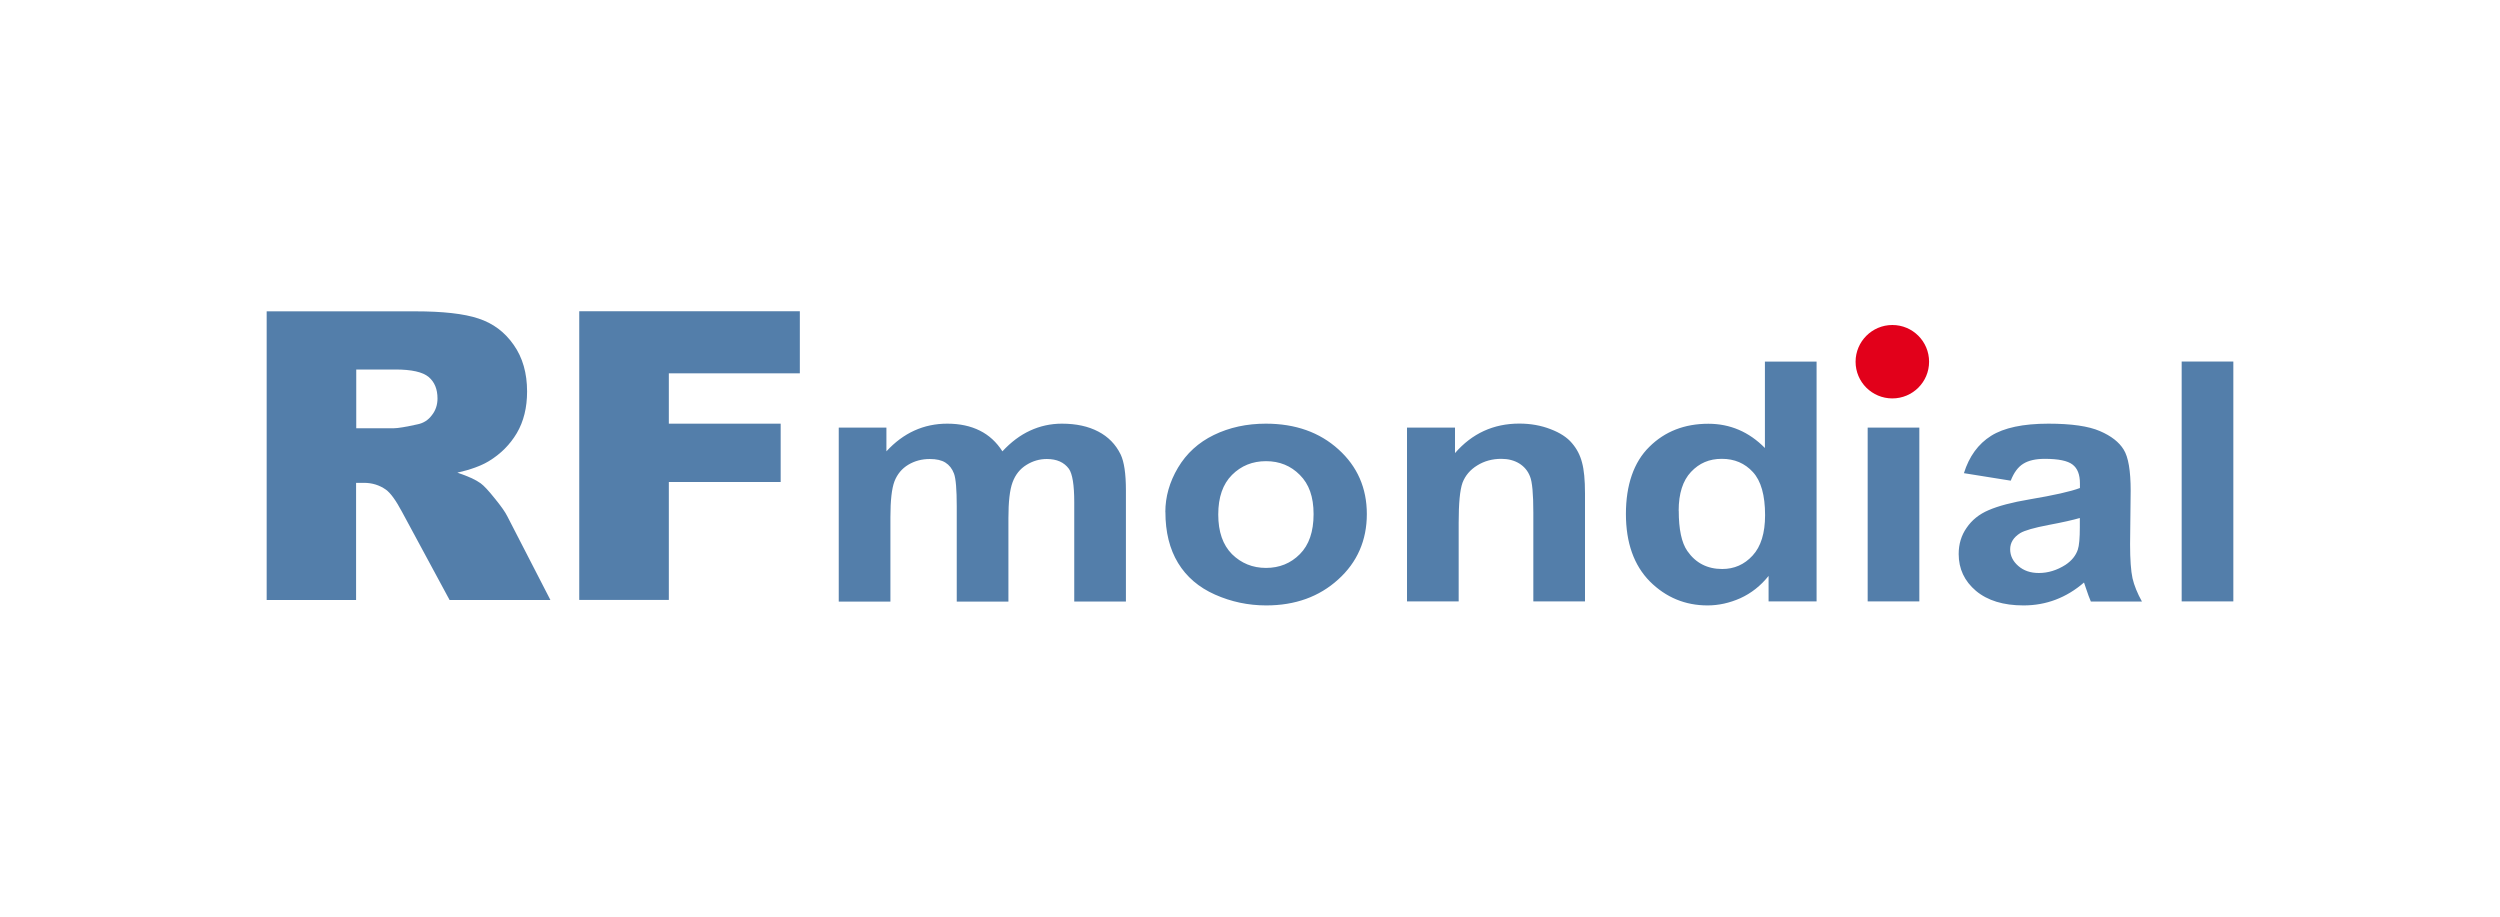
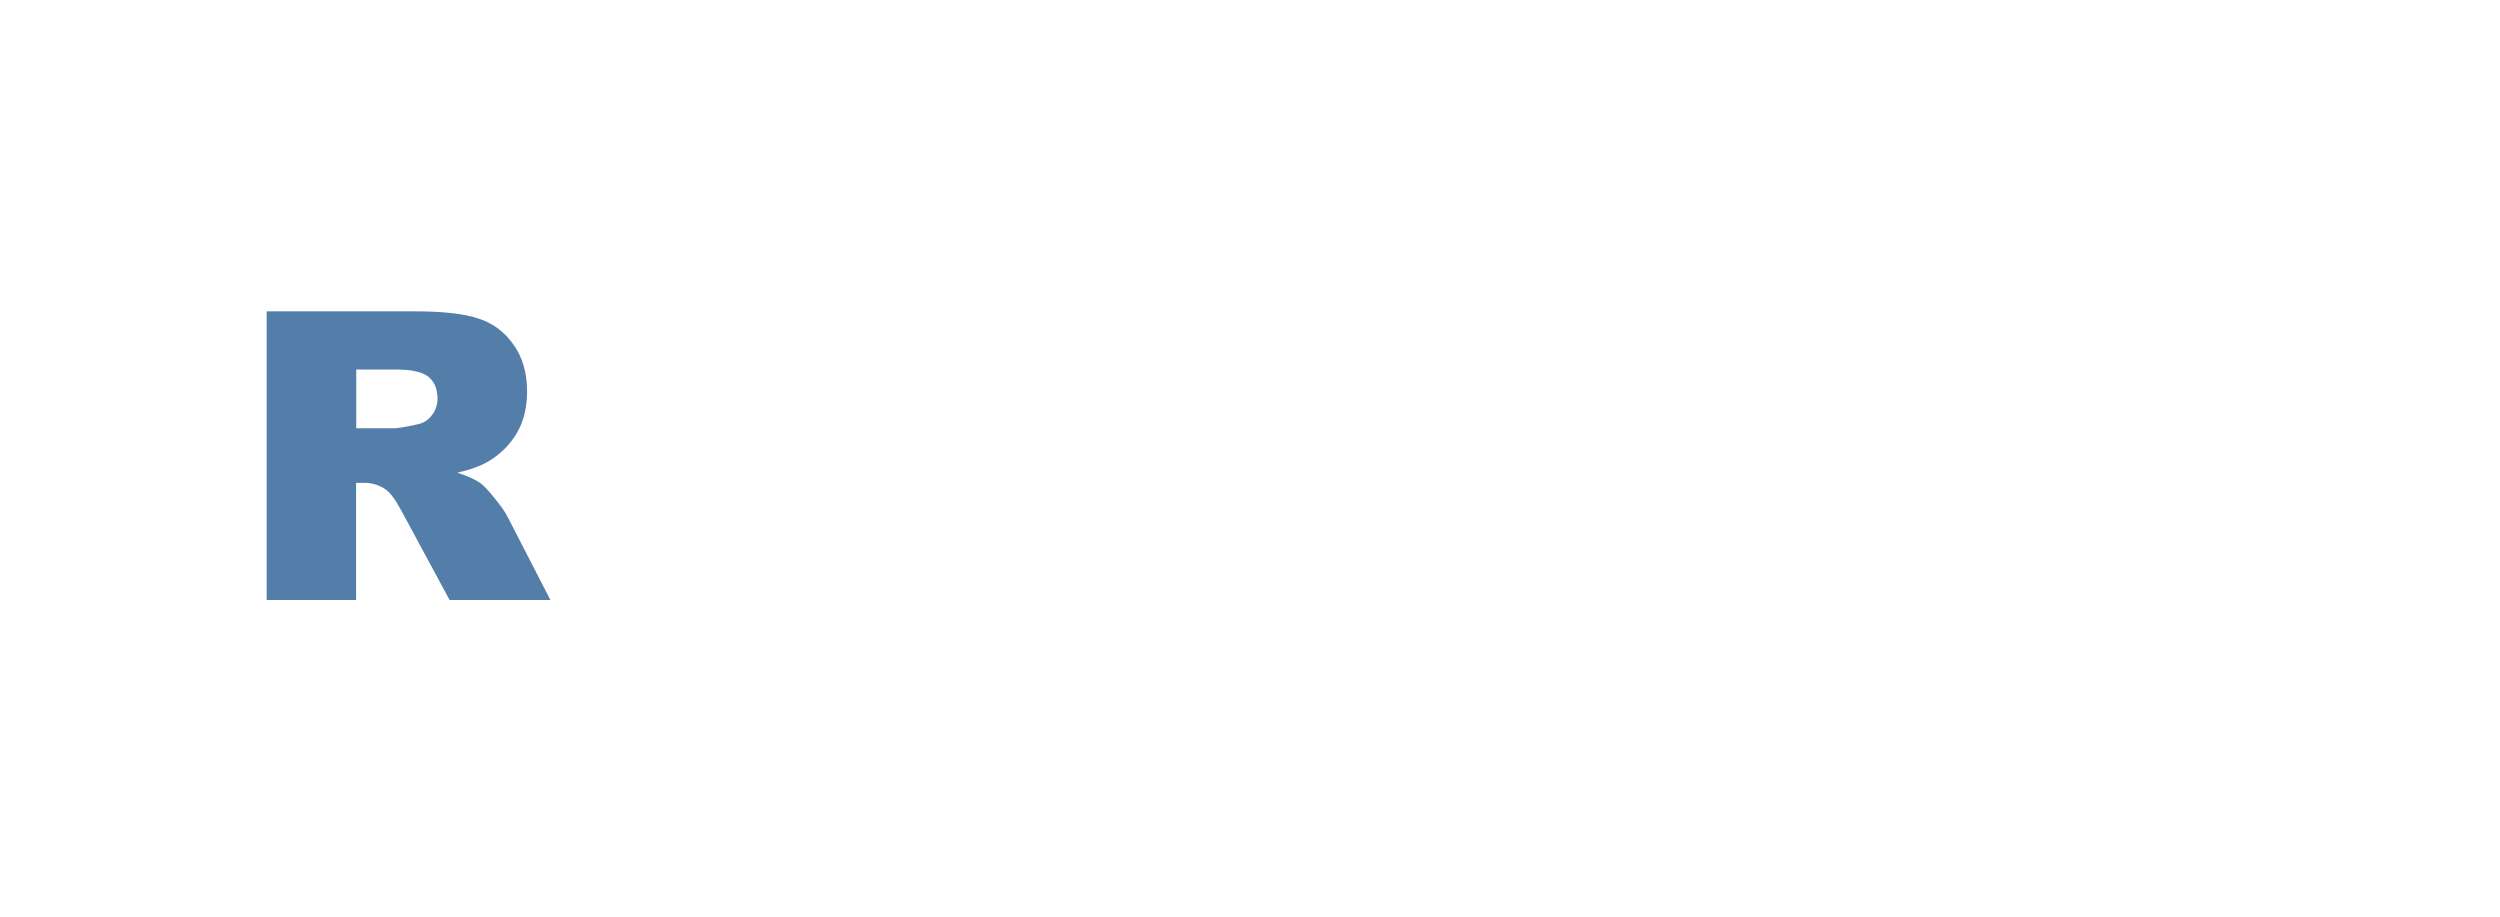
<svg xmlns="http://www.w3.org/2000/svg" id="Layer_1" data-name="Layer 1" viewBox="0 0 300 110">
  <defs>
    <style>      .cls-1 {        fill: #e2001a;      }      .cls-1, .cls-2 {        stroke-width: 0px;      }      .cls-2 {        fill: #537eaa;      }    </style>
  </defs>
  <path class="cls-2" d="M32,71.99v-34.63h17.83c3.31,0,5.84.28,7.58.86,1.75.57,3.16,1.62,4.23,3.16,1.08,1.53,1.61,3.4,1.61,5.6,0,1.93-.41,3.59-1.23,4.99-.82,1.38-1.94,2.51-3.38,3.38-.92.55-2.17,1.01-3.76,1.37,1.28.42,2.21.85,2.79,1.27.39.28.96.89,1.7,1.82.76.93,1.26,1.64,1.51,2.15l5.17,10.04h-12.1l-5.71-10.58c-.73-1.37-1.37-2.26-1.94-2.67-.77-.54-1.64-.81-2.62-.81h-.95v14.06h-10.75M42.75,51.39h4.51c.49,0,1.43-.16,2.84-.47.71-.14,1.28-.5,1.72-1.09.46-.58.68-1.25.68-2.01,0-1.12-.35-1.98-1.06-2.58-.71-.6-2.04-.9-3.99-.9h-4.7v7.04" />
-   <polyline class="cls-2" points="69.51 37.35 95.98 37.35 95.98 44.8 80.26 44.8 80.26 50.84 93.68 50.84 93.68 57.84 80.26 57.84 80.26 71.99 69.51 71.99 69.51 37.35" />
-   <path class="cls-2" d="M100.66,51.31h5.71v2.85c2.04-2.22,4.48-3.32,7.3-3.32,1.5,0,2.8.28,3.9.83,1.11.55,2.01,1.38,2.72,2.49,1.03-1.11,2.13-1.94,3.33-2.49,1.19-.55,2.46-.83,3.81-.83,1.72,0,3.18.32,4.37.95,1.19.62,2.08,1.53,2.67,2.73.43.89.64,2.33.64,4.32v13.34h-6.2v-11.92c0-2.07-.22-3.4-.64-4-.58-.79-1.46-1.18-2.65-1.18-.87,0-1.68.23-2.45.71-.76.47-1.32,1.16-1.66,2.08-.34.91-.5,2.34-.5,4.31v10.01h-6.2v-11.43c0-2.03-.11-3.34-.33-3.93-.22-.59-.57-1.03-1.03-1.32-.46-.29-1.08-.43-1.88-.43-.95,0-1.81.23-2.58.69-.76.46-1.31,1.12-1.65,1.98-.33.87-.49,2.3-.49,4.31v10.13h-6.2v-20.86M139.84,61.45c0-1.83.5-3.61,1.52-5.33,1.02-1.71,2.45-3.02,4.3-3.92,1.87-.91,3.95-1.36,6.24-1.36,3.54,0,6.45,1.03,8.72,3.09,2.26,2.04,3.4,4.63,3.4,7.76s-1.14,5.78-3.44,7.85c-2.28,2.07-5.16,3.11-8.63,3.11-2.15,0-4.2-.43-6.15-1.3-1.94-.86-3.42-2.13-4.43-3.79-1.02-1.68-1.52-3.72-1.52-6.11M146.19,61.74c0,2.07.55,3.65,1.65,4.76,1.11,1.09,2.47,1.65,4.08,1.65s2.97-.55,4.06-1.65c1.1-1.1,1.65-2.7,1.65-4.8s-.55-3.61-1.65-4.71c-1.09-1.1-2.44-1.65-4.06-1.65s-2.98.55-4.08,1.65c-1.1,1.1-1.65,2.68-1.65,4.75M190.2,72.17h-6.2v-10.64c0-2.26-.13-3.71-.4-4.36-.26-.67-.7-1.19-1.3-1.56-.59-.36-1.31-.55-2.14-.55-1.07,0-2.04.26-2.89.79-.85.52-1.44,1.22-1.77,2.08-.31.87-.46,2.46-.46,4.79v9.45h-6.2v-20.86h5.76v3.06c2.05-2.36,4.62-3.54,7.72-3.54,1.37,0,2.62.23,3.75.67,1.13.43,1.99.99,2.56,1.67.59.68.99,1.46,1.21,2.32.24.87.36,2.1.36,3.72v12.96M217.99,72.17h-5.76v-3.06c-.95,1.19-2.08,2.08-3.4,2.68-1.29.57-2.6.86-3.92.86-2.69,0-5-.96-6.93-2.88-1.91-1.94-2.87-4.64-2.87-8.1s.94-6.22,2.81-8.05c1.86-1.85,4.23-2.77,7.08-2.77,2.61,0,4.88.97,6.79,2.91v-10.37h6.2v28.79M201.45,61.29c0,2.23.34,3.84,1.03,4.83,1,1.44,2.4,2.16,4.19,2.16,1.43,0,2.65-.53,3.64-1.61,1-1.08,1.5-2.7,1.5-4.85,0-2.4-.49-4.12-1.46-5.17-.97-1.06-2.21-1.59-3.73-1.59s-2.71.52-3.7,1.57c-.98,1.04-1.48,2.59-1.48,4.66M224.12,72.17v-20.86h6.2v20.86h-6.2M241.29,57.68l-5.62-.9c.63-2.02,1.72-3.51,3.26-4.48,1.54-.97,3.84-1.46,6.88-1.46,2.77,0,4.82.3,6.18.89,1.35.58,2.3,1.32,2.85,2.22.56.89.84,2.53.84,4.93l-.07,6.44c0,1.83.1,3.19.29,4.07.2.86.58,1.8,1.13,2.79h-6.13c-.16-.36-.36-.91-.6-1.63-.1-.33-.18-.54-.22-.65-1.06.92-2.19,1.6-3.4,2.06-1.21.46-2.49.69-3.86.69-2.41,0-4.31-.58-5.71-1.75-1.38-1.17-2.07-2.64-2.07-4.42,0-1.17.31-2.23.95-3.14.63-.93,1.51-1.64,2.64-2.12,1.15-.5,2.79-.94,4.94-1.3,2.9-.49,4.91-.94,6.02-1.36v-.55c0-1.06-.29-1.81-.88-2.26-.59-.46-1.7-.69-3.34-.69-1.1,0-1.96.2-2.58.59-.62.38-1.12,1.05-1.5,2.02M249.58,62.16c-.79.23-2.05.52-3.77.84-1.72.33-2.84.65-3.38.97-.81.51-1.21,1.16-1.21,1.94s.33,1.44.97,2c.65.57,1.47.85,2.47.85,1.11,0,2.18-.33,3.2-.98.75-.5,1.24-1.11,1.48-1.83.16-.47.24-1.37.24-2.69v-1.1M261.8,72.17v-28.79h6.2v28.79h-6.2" />
-   <path class="cls-1" d="M231.49,43.41c0,2.43-1.97,4.4-4.41,4.4s-4.41-1.97-4.41-4.4,1.98-4.41,4.41-4.41c2.44,0,4.41,1.97,4.41,4.41h0Z" />
</svg>